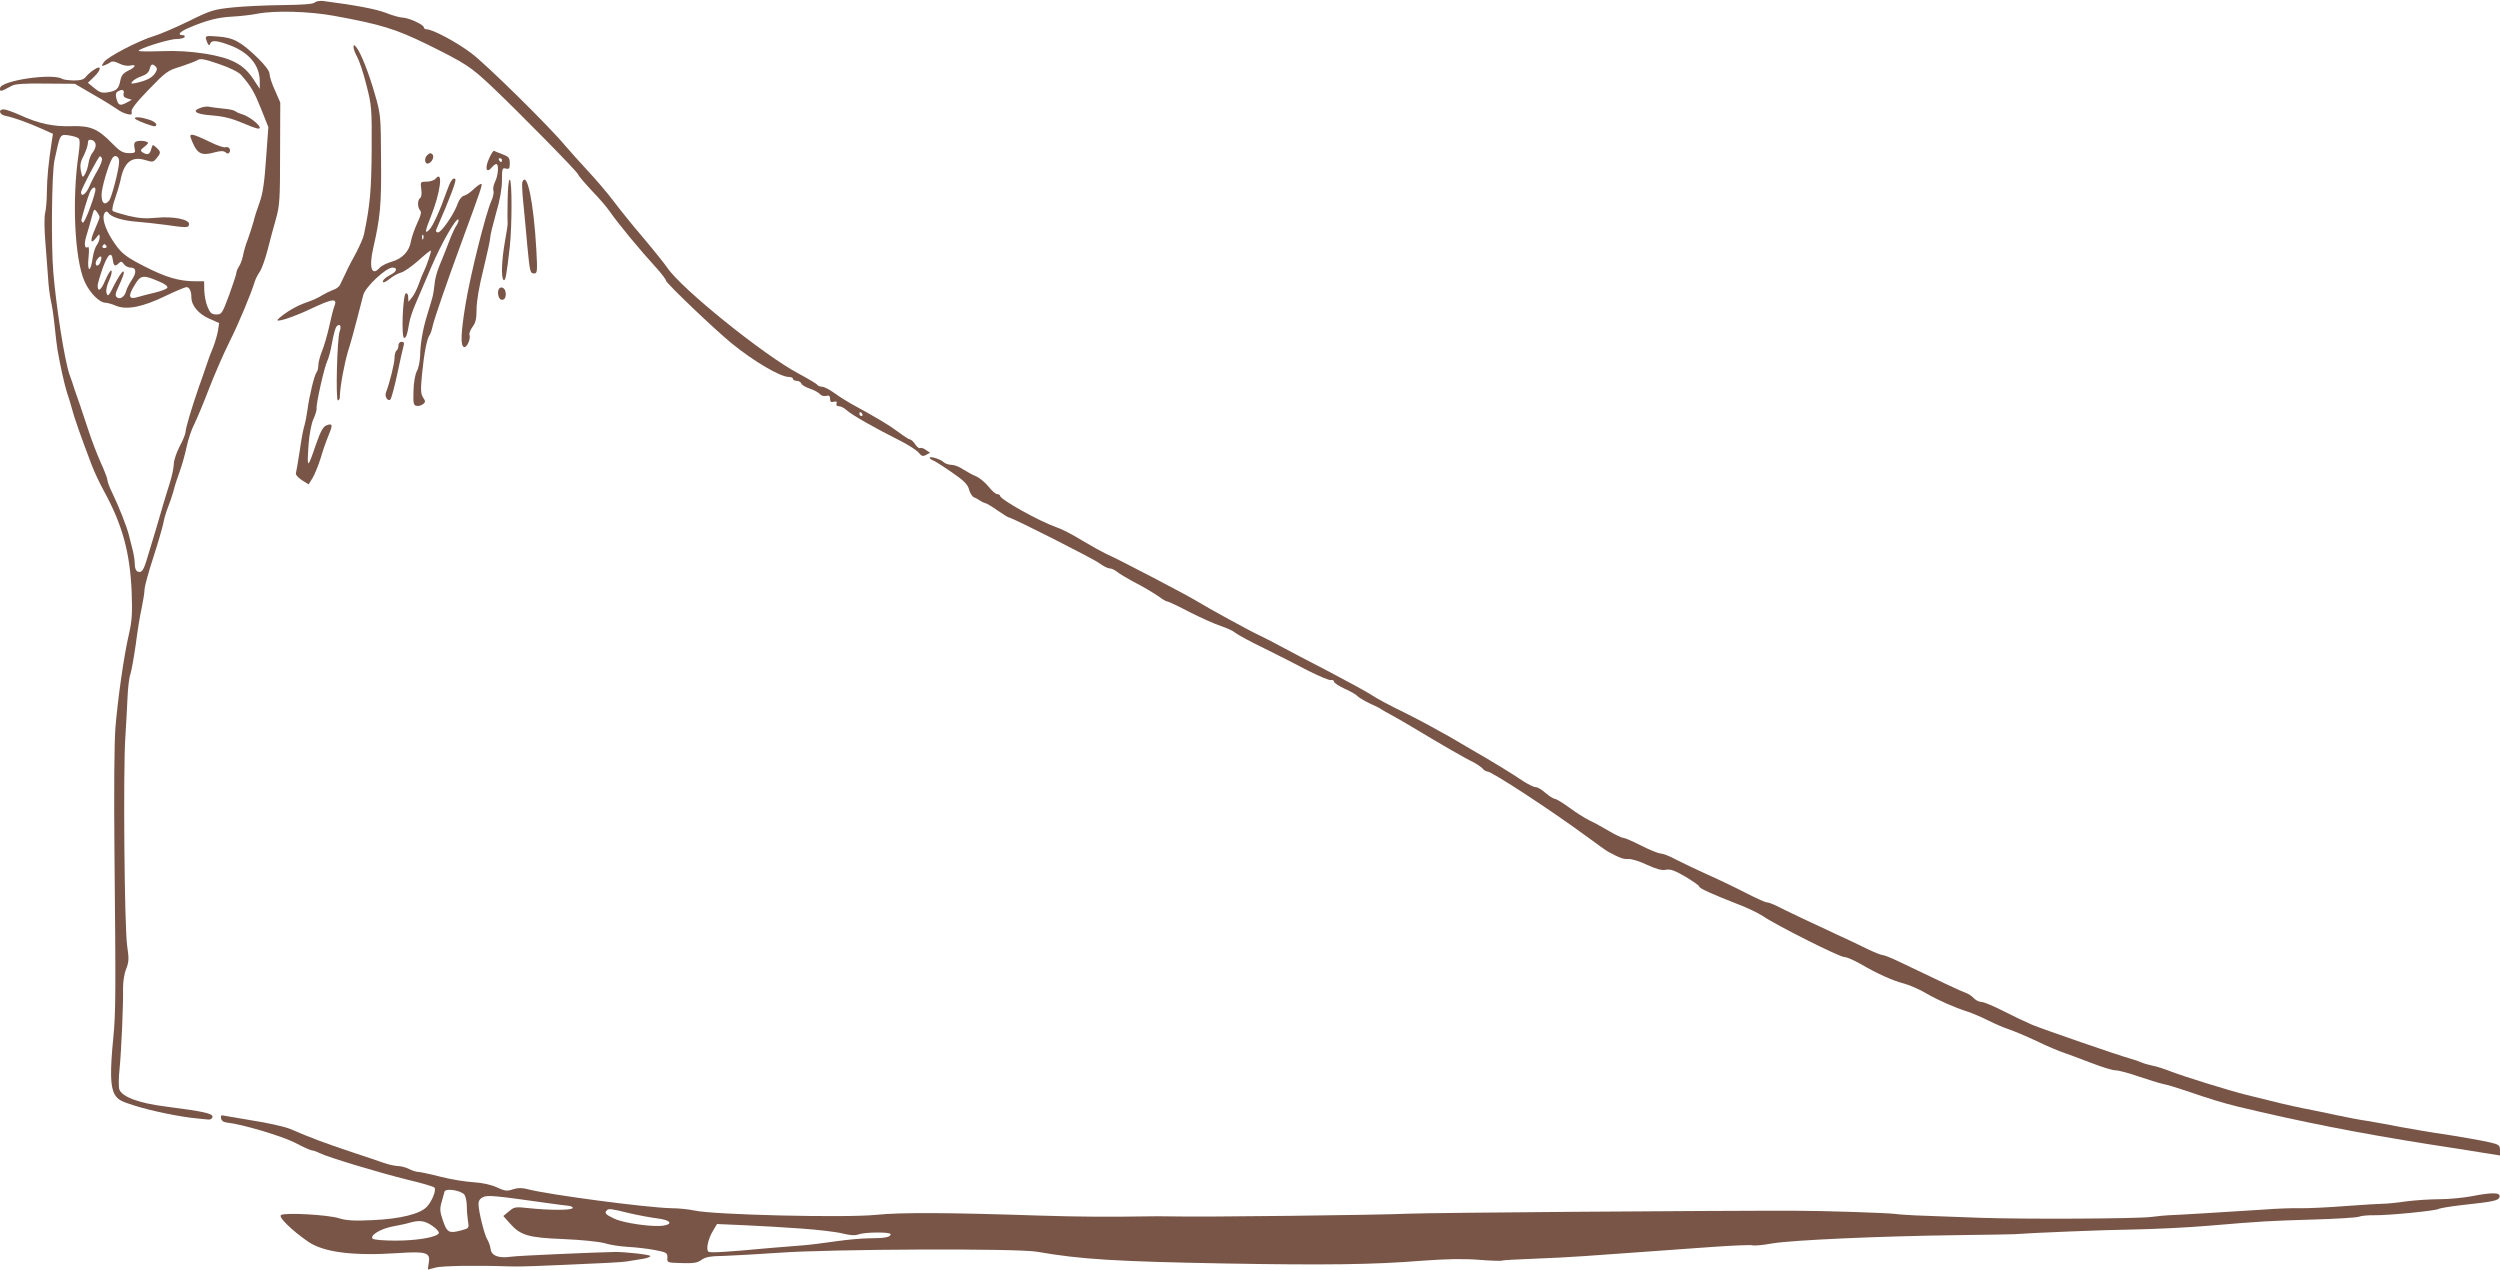
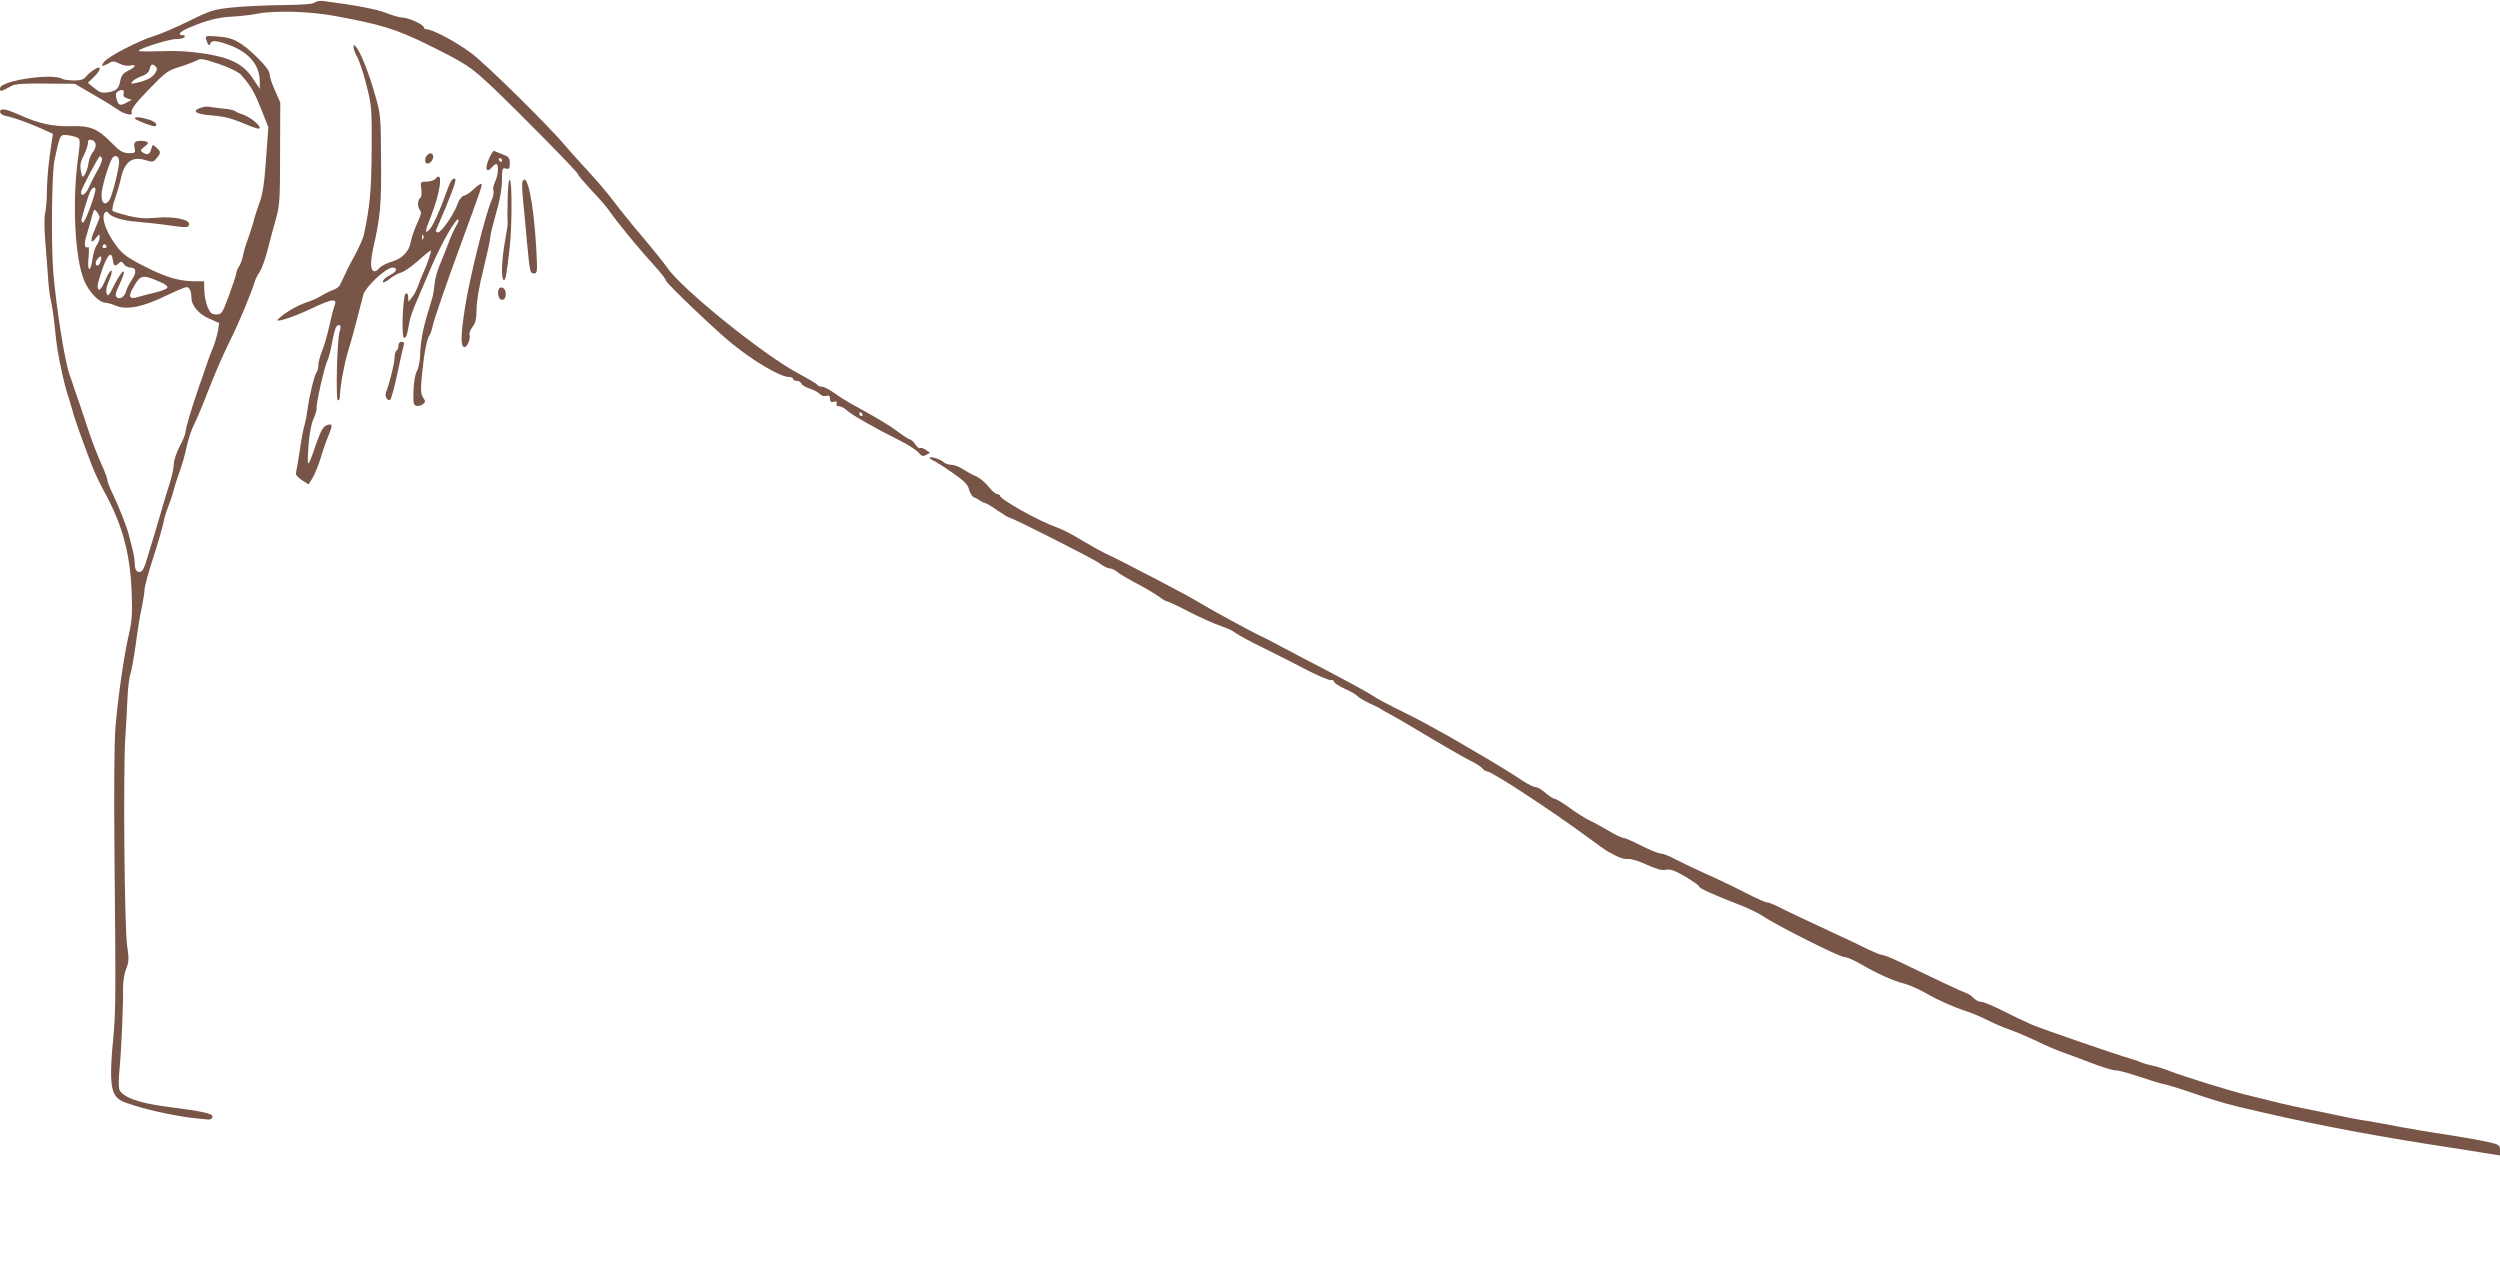
<svg xmlns="http://www.w3.org/2000/svg" version="1.0" width="1280pt" height="650pt" viewBox="0 0 1280 650" preserveAspectRatio="xMidYMid meet">
  <g transform="translate(0,650) scale(0.1,-0.1)" fill="#795548" stroke="none">
    <path d="M1611 6487 c-8 -8 -63 -12 -164 -13 -84 -1 -198 -6 -255 -12 -96 -10 -112 -14 -225 -70 -67 -33 -147 -67 -177 -76 -78 -23 -240 -107 -258 -134 -14 -21 -13 -22 4 -16 11 4 24 11 31 16 7 6 23 3 43 -7 19 -10 42 -14 56 -11 35 9 29 -8 -10 -26 -26 -13 -35 -25 -40 -51 -8 -42 -20 -53 -66 -60 -28 -4 -41 0 -67 22 l-33 27 30 29 c40 38 41 65 3 39 -15 -9 -35 -26 -43 -37 -12 -15 -28 -19 -64 -19 -26 1 -51 4 -57 8 -51 31 -319 -9 -319 -48 0 -19 1 -19 63 14 15 8 71 12 171 10 l149 -1 96 -56 c53 -30 107 -64 121 -74 14 -11 37 -22 52 -25 21 -5 25 -3 22 12 -4 12 24 48 88 114 86 89 98 98 160 116 36 12 76 27 87 33 16 11 34 8 113 -19 56 -19 101 -42 113 -56 52 -60 67 -87 102 -174 l37 -93 -12 -164 c-8 -120 -17 -178 -33 -222 -12 -32 -26 -76 -31 -98 -6 -22 -19 -62 -29 -90 -11 -27 -22 -66 -25 -85 -4 -19 -13 -44 -21 -55 -7 -11 -13 -26 -13 -33 0 -7 -17 -58 -37 -113 -35 -94 -38 -99 -65 -99 -24 0 -32 7 -45 38 -9 20 -16 58 -17 84 l-1 48 -47 0 c-80 0 -149 20 -258 76 -85 43 -112 63 -141 101 -41 54 -69 114 -69 149 0 26 15 40 26 23 12 -20 73 -39 142 -44 37 -3 103 -10 147 -16 115 -16 119 -16 123 2 5 25 -81 43 -168 34 -52 -5 -89 -3 -143 10 -39 10 -76 21 -80 25 -5 4 1 34 13 66 11 32 23 72 26 87 18 96 57 128 126 108 39 -12 43 -12 60 9 23 28 22 33 -2 55 -18 17 -19 16 -26 -9 -7 -27 -19 -32 -44 -16 -13 9 -11 13 10 29 21 17 23 21 8 26 -9 4 -27 5 -40 3 -22 -3 -25 -13 -17 -48 3 -11 -5 -15 -33 -14 -30 1 -45 10 -86 52 -71 73 -110 89 -207 86 -91 -3 -168 13 -263 57 -36 16 -73 29 -83 29 -30 0 -22 -27 8 -33 38 -7 117 -35 186 -66 l58 -26 -6 -40 c-17 -107 -24 -187 -25 -255 0 -41 -4 -91 -9 -111 -5 -20 -4 -85 1 -145 5 -60 11 -143 14 -184 2 -41 9 -94 14 -117 6 -23 15 -84 20 -135 5 -51 12 -106 15 -123 14 -80 35 -174 48 -215 9 -25 20 -63 26 -85 9 -37 47 -146 101 -287 12 -32 39 -90 61 -130 95 -173 134 -314 143 -516 4 -109 2 -149 -13 -215 -27 -115 -57 -329 -70 -482 -6 -81 -8 -320 -5 -635 7 -728 7 -821 -6 -955 -17 -171 -15 -250 7 -288 16 -27 31 -36 103 -58 84 -27 237 -58 315 -65 22 -2 49 -5 60 -6 11 -2 21 4 23 13 3 18 -43 28 -243 54 -134 17 -220 49 -234 87 -4 13 -4 59 1 103 9 92 20 333 18 416 0 32 6 74 16 98 14 36 15 52 5 119 -14 94 -21 908 -9 1071 4 64 9 154 11 201 2 47 8 101 15 120 6 19 18 87 27 150 8 63 21 147 30 185 8 39 15 82 15 96 0 15 20 89 45 165 25 77 47 155 51 174 3 19 13 55 23 80 10 25 23 63 29 85 5 22 19 66 31 98 12 32 28 89 36 127 8 39 26 93 41 121 14 29 48 110 75 181 28 72 74 178 104 238 48 96 109 242 130 310 4 13 16 36 26 50 9 14 27 63 39 110 12 47 31 119 43 160 19 67 21 101 21 335 l1 260 -27 62 c-16 34 -28 72 -28 85 0 14 -22 43 -58 79 -89 86 -126 106 -205 112 -65 5 -67 4 -61 -17 9 -28 16 -34 21 -18 7 17 34 15 98 -9 100 -37 155 -103 155 -186 l0 -38 -33 50 c-49 75 -111 108 -246 130 -78 12 -144 16 -226 13 -63 -2 -115 -2 -115 2 0 11 155 60 192 60 20 0 40 5 43 10 3 6 -1 10 -9 10 -31 0 -16 18 32 38 92 39 147 53 222 57 41 2 99 9 129 15 90 17 265 12 391 -11 242 -44 317 -68 475 -145 204 -101 223 -114 334 -218 139 -132 441 -439 441 -449 0 -5 31 -41 68 -81 38 -39 79 -87 92 -106 41 -60 152 -195 248 -300 23 -26 42 -52 42 -57 0 -12 249 -250 335 -320 114 -93 250 -173 294 -173 11 0 21 -4 21 -10 0 -5 9 -10 19 -10 10 0 21 -6 24 -14 3 -8 23 -19 44 -26 21 -7 43 -19 50 -27 7 -9 21 -13 33 -10 15 4 20 0 20 -15 0 -15 5 -19 19 -15 14 3 18 1 14 -9 -3 -9 2 -14 13 -14 10 0 28 -10 41 -22 24 -22 146 -92 273 -155 41 -21 83 -48 93 -60 15 -19 22 -21 39 -12 l20 11 -21 14 c-12 9 -25 13 -30 10 -5 -3 -16 5 -25 19 -9 14 -21 25 -27 25 -5 0 -33 18 -62 40 -47 35 -101 67 -243 145 -23 13 -61 37 -84 54 -24 17 -51 31 -61 31 -10 0 -20 4 -24 9 -3 6 -46 31 -94 57 -177 93 -603 436 -675 544 -13 19 -68 88 -122 152 -55 64 -124 150 -154 190 -30 40 -89 109 -130 153 -41 44 -93 102 -115 128 -84 101 -404 416 -481 474 -75 57 -199 123 -230 123 -8 0 -14 5 -14 10 0 14 -78 49 -109 50 -14 0 -52 11 -85 24 -51 20 -159 40 -322 61 -18 2 -37 -2 -43 -8z m-814 -328 c9 -9 8 -17 -3 -34 -15 -23 -44 -38 -98 -50 -26 -5 -28 -4 -17 9 7 8 28 20 47 26 23 8 36 20 40 36 7 27 14 30 31 13z m-164 -138 c-3 -13 2 -20 19 -25 l23 -7 -28 -15 c-33 -18 -42 -13 -51 22 -5 18 -3 30 6 35 22 14 36 10 31 -10z m-230 -230 c7 -7 6 -33 -1 -83 -34 -229 -20 -535 31 -649 25 -57 76 -109 107 -109 9 0 35 -7 55 -16 54 -22 136 -6 253 51 52 25 100 45 107 45 15 0 25 -22 25 -53 0 -41 36 -84 90 -108 l52 -23 -6 -40 c-4 -21 -15 -60 -25 -85 -11 -25 -26 -66 -34 -91 -8 -25 -26 -76 -40 -115 -35 -101 -67 -208 -67 -227 0 -9 -13 -42 -30 -73 -16 -31 -30 -72 -30 -89 0 -18 -9 -62 -20 -97 -11 -35 -27 -86 -35 -114 -8 -27 -25 -86 -38 -130 -13 -44 -32 -105 -41 -135 -20 -70 -30 -84 -50 -77 -10 4 -16 18 -16 39 0 18 -5 51 -11 73 -6 22 -14 56 -19 75 -10 41 -50 144 -85 216 -14 28 -25 58 -25 66 0 8 -15 48 -34 89 -18 41 -46 112 -61 159 -16 47 -36 108 -45 135 -10 28 -22 64 -28 80 -5 17 -17 53 -27 80 -25 75 -67 341 -82 520 -12 146 -8 510 6 575 29 136 28 133 73 127 22 -3 45 -10 51 -16z m87 -34 c0 -11 -7 -28 -15 -37 -9 -10 -19 -35 -22 -56 -3 -22 -12 -47 -19 -58 -11 -17 -13 -15 -20 20 -5 29 -2 47 15 78 11 23 21 51 21 63 0 16 5 20 20 16 12 -3 20 -14 20 -26z m32 -69 c3 -7 -7 -33 -21 -58 -15 -25 -35 -64 -45 -88 -17 -37 -41 -53 -41 -26 0 14 89 184 97 184 3 0 8 -6 10 -12z m88 -15 c0 -38 -38 -183 -51 -200 -23 -27 -39 -15 -39 30 0 35 35 155 55 187 13 21 35 10 35 -17z m-123 -155 c-14 -58 -55 -162 -63 -158 -5 3 -8 10 -7 15 4 21 31 111 42 138 13 33 36 37 28 5z m23 -130 c0 -4 -11 -32 -24 -62 -26 -58 -23 -81 6 -44 17 22 18 22 18 2 0 -11 -7 -29 -15 -40 -8 -10 -17 -40 -21 -67 -10 -74 -28 -72 -21 2 4 37 3 60 -2 56 -19 -11 -22 17 -7 63 8 26 20 67 26 92 11 41 13 43 26 25 8 -10 14 -22 14 -27z m35 -148 c3 -5 -1 -10 -10 -10 -9 0 -13 5 -10 10 3 6 8 10 10 10 2 0 7 -4 10 -10z m33 -73 c4 -30 12 -33 31 -14 10 10 15 9 25 -5 7 -10 22 -18 34 -18 30 0 33 -24 7 -63 -13 -19 -27 -46 -30 -60 -8 -28 -33 -43 -48 -28 -7 7 -6 20 3 38 32 70 40 93 30 93 -5 0 -25 -30 -44 -67 -28 -57 -34 -64 -40 -45 -5 13 0 39 13 67 11 24 16 47 11 50 -4 3 -18 -20 -31 -50 -21 -51 -39 -64 -39 -27 0 9 12 50 26 90 27 73 46 88 52 39z m-63 -6 c-7 -23 -25 -29 -25 -8 0 14 21 39 28 33 2 -3 1 -14 -3 -25z m308 -106 c21 -9 37 -21 34 -28 -2 -6 -30 -17 -63 -25 -32 -7 -72 -18 -89 -23 -44 -14 -51 3 -20 54 35 61 44 63 138 22z m3592 -675 c3 -5 1 -10 -4 -10 -6 0 -11 5 -11 10 0 6 2 10 4 10 3 0 8 -4 11 -10z" />
    <path d="M1810 6258 c0 -9 9 -32 19 -50 10 -18 32 -82 47 -143 27 -106 28 -118 27 -335 -2 -208 -8 -278 -39 -428 -3 -18 -22 -60 -40 -95 -19 -34 -44 -82 -55 -107 -12 -25 -25 -52 -29 -60 -4 -8 -20 -20 -36 -25 -16 -6 -40 -18 -55 -27 -14 -10 -51 -27 -82 -37 -49 -17 -107 -51 -142 -84 -26 -24 70 6 169 53 112 53 136 55 117 9 -5 -13 -17 -60 -26 -103 -10 -44 -26 -99 -36 -123 -10 -25 -19 -57 -19 -72 0 -15 -4 -31 -9 -37 -11 -12 -38 -123 -47 -194 -4 -30 -11 -65 -15 -78 -5 -12 -16 -70 -24 -128 -9 -58 -18 -110 -20 -117 -3 -7 11 -22 30 -35 l35 -22 20 32 c11 18 30 65 42 103 11 39 30 92 41 118 22 53 20 61 -12 49 -16 -6 -30 -30 -53 -97 -44 -129 -47 -129 -38 0 4 53 14 106 25 130 10 22 17 46 16 53 -4 21 40 214 54 242 7 14 19 57 25 95 7 39 17 76 22 82 17 21 28 4 17 -24 -13 -36 -21 -353 -9 -353 6 0 10 8 10 18 1 53 22 167 43 237 14 44 34 118 46 165 12 47 26 101 31 120 11 41 116 140 150 140 27 0 22 -21 -9 -36 -29 -15 -46 -32 -39 -39 3 -3 18 5 34 18 16 13 41 27 56 31 15 3 55 31 89 61 34 31 63 54 65 52 4 -3 -22 -79 -35 -105 -5 -9 -17 -38 -26 -64 -9 -26 -25 -58 -35 -70 l-19 -23 -1 23 c0 14 -5 22 -12 20 -16 -6 -24 -228 -9 -228 11 0 16 16 26 75 3 22 19 69 35 105 15 36 51 119 79 185 51 119 127 252 138 241 3 -3 -1 -16 -9 -29 -9 -12 -28 -54 -42 -92 -15 -39 -36 -92 -48 -120 -11 -27 -22 -68 -23 -90 -2 -22 -7 -56 -13 -75 -6 -19 -18 -60 -27 -90 -21 -69 -33 -141 -34 -203 -1 -26 -8 -62 -17 -78 -9 -17 -16 -60 -17 -102 -2 -62 0 -72 16 -75 10 -2 25 2 33 9 13 10 13 15 0 34 -12 19 -13 40 -5 121 10 104 25 182 39 199 4 5 11 26 15 45 8 36 71 220 152 440 96 261 103 283 98 288 -3 3 -20 -8 -38 -25 -17 -17 -41 -33 -51 -35 -11 -2 -24 -18 -32 -39 -17 -52 -84 -149 -101 -149 -9 0 -13 6 -10 13 74 170 105 253 98 260 -11 11 -25 -9 -44 -63 -33 -95 -70 -176 -88 -195 -25 -26 -24 -11 6 64 50 123 66 245 25 196 -7 -8 -27 -15 -45 -15 -33 0 -33 -1 -28 -39 3 -23 1 -41 -6 -45 -14 -9 -14 -49 0 -63 8 -8 4 -26 -14 -64 -14 -30 -29 -72 -33 -94 -8 -52 -45 -90 -99 -105 -24 -7 -52 -21 -61 -31 -41 -46 -56 0 -33 101 36 158 42 219 40 449 -1 229 -2 236 -32 340 -32 112 -74 216 -96 241 -11 12 -13 12 -13 -2z m357 -980 c-3 -8 -6 -5 -6 6 -1 11 2 17 5 13 3 -3 4 -12 1 -19z" />
    <path d="M1027 5948 c-48 -17 -25 -33 59 -39 61 -5 100 -15 162 -41 58 -25 82 -32 82 -22 0 16 -56 59 -90 69 -14 4 -30 11 -36 16 -6 5 -34 11 -62 13 -29 3 -60 7 -69 9 -10 3 -31 1 -46 -5z" />
    <path d="M690 5894 c0 -5 47 -26 88 -38 15 -5 22 -3 22 7 0 7 -17 19 -39 25 -41 13 -71 15 -71 6z" />
-     <path d="M985 5773 c26 -62 48 -72 118 -52 28 7 42 7 52 -1 9 -8 15 -8 20 0 9 15 -5 32 -21 26 -8 -3 -45 10 -83 29 -38 19 -77 35 -85 35 -15 0 -15 -3 -1 -37z" />
    <path d="M2507 5695 c-27 -56 -18 -88 13 -50 7 8 16 15 21 15 14 0 10 -58 -6 -90 -8 -16 -12 -36 -9 -45 4 -9 -1 -33 -10 -53 -29 -65 -106 -372 -132 -527 -25 -153 -27 -216 -8 -222 14 -5 35 42 28 62 -3 8 4 26 15 41 16 21 21 41 21 90 0 40 13 118 35 205 19 78 35 151 35 163 0 12 14 68 30 125 20 67 30 126 30 168 0 60 2 65 20 60 17 -4 20 0 20 27 0 28 -5 34 -37 46 -21 8 -41 16 -44 18 -3 1 -13 -14 -22 -33z m63 -15 c0 -5 -2 -10 -4 -10 -3 0 -8 5 -11 10 -3 6 -1 10 4 10 6 0 11 -4 11 -10z" />
    <path d="M2187 5705 c-17 -16 -12 -48 6 -42 20 6 32 36 21 47 -8 8 -16 7 -27 -5z" />
    <path d="M2599 5473 c-1 -60 -1 -112 0 -116 1 -5 -5 -47 -14 -95 -17 -97 -20 -188 -6 -196 9 -6 15 29 31 169 12 112 12 345 0 345 -6 0 -10 -43 -11 -107z" />
    <path d="M2674 5567 c-2 -7 0 -58 6 -112 5 -55 15 -152 20 -215 13 -134 14 -140 36 -140 15 0 16 12 10 123 -14 244 -48 407 -72 344z" />
    <path d="M2557 5024 c-13 -13 -7 -52 8 -58 17 -6 29 13 23 40 -3 19 -20 28 -31 18z" />
    <path d="M2040 4731 c0 -11 -4 -23 -10 -26 -5 -3 -10 -21 -10 -38 0 -28 -26 -131 -44 -177 -8 -20 10 -48 23 -35 5 6 21 64 35 130 14 66 28 130 32 143 5 16 2 22 -10 22 -9 0 -16 -8 -16 -19z" />
    <path d="M4760 4156 c0 -4 10 -11 23 -16 12 -6 56 -34 97 -63 58 -40 76 -59 82 -85 5 -18 17 -36 26 -39 9 -3 23 -11 31 -17 7 -5 19 -11 26 -12 6 -1 35 -18 63 -38 29 -20 55 -36 59 -36 15 0 430 -210 462 -234 19 -14 42 -26 52 -26 9 0 27 -8 40 -19 13 -10 47 -30 74 -45 71 -37 105 -58 142 -83 17 -13 35 -23 41 -23 5 0 56 -24 113 -54 57 -29 129 -61 159 -71 30 -10 64 -25 75 -35 11 -9 76 -45 145 -78 69 -34 171 -86 226 -115 56 -28 109 -51 118 -49 9 2 16 -2 16 -8 0 -6 24 -22 54 -36 30 -13 59 -30 65 -37 6 -7 34 -24 63 -38 29 -13 55 -26 58 -29 3 -3 23 -14 45 -26 22 -12 74 -41 115 -66 134 -81 274 -162 311 -179 19 -10 41 -25 49 -33 7 -9 18 -16 25 -16 23 0 324 -197 505 -330 56 -41 107 -78 114 -81 59 -32 79 -39 103 -37 16 1 59 -12 96 -30 49 -22 76 -30 97 -25 23 4 45 -4 100 -36 38 -23 70 -45 70 -50 0 -9 64 -38 189 -87 52 -19 114 -49 138 -65 67 -46 391 -209 416 -209 12 0 49 -16 82 -35 88 -51 163 -85 224 -101 29 -8 80 -30 113 -50 63 -36 144 -72 213 -94 22 -7 69 -27 105 -45 36 -18 83 -38 105 -45 22 -7 86 -34 142 -60 55 -27 118 -53 140 -60 21 -7 82 -30 137 -51 54 -21 111 -39 127 -39 16 0 68 -14 117 -31 48 -16 105 -34 127 -39 22 -4 74 -20 115 -34 125 -43 192 -63 260 -80 323 -78 627 -138 995 -196 105 -16 227 -35 273 -43 l82 -13 0 27 c0 24 -5 29 -47 39 -47 11 -172 33 -288 50 -33 5 -109 18 -170 29 -60 12 -139 26 -175 32 -36 5 -105 18 -155 29 -49 11 -126 26 -170 35 -74 15 -138 30 -300 71 -87 22 -310 91 -380 118 -33 13 -76 27 -95 30 -19 4 -44 11 -55 16 -11 5 -36 14 -55 19 -71 20 -447 150 -505 174 -33 14 -100 46 -149 71 -49 25 -99 46 -111 46 -12 0 -30 9 -40 20 -10 11 -27 22 -39 26 -19 6 -147 66 -342 160 -39 19 -77 34 -85 34 -8 0 -45 15 -84 34 -38 19 -106 51 -150 71 -127 59 -267 125 -307 146 -20 10 -44 19 -52 19 -8 0 -54 21 -103 46 -48 25 -137 68 -198 95 -60 27 -135 63 -166 79 -31 17 -65 30 -76 30 -11 0 -56 18 -99 40 -43 22 -85 40 -92 40 -8 0 -40 15 -72 34 -32 19 -77 44 -101 55 -24 12 -71 41 -104 66 -33 24 -66 44 -74 45 -7 0 -29 14 -48 30 -18 17 -41 30 -51 30 -9 0 -40 15 -67 33 -51 35 -173 109 -235 144 -19 11 -82 48 -140 82 -58 33 -161 89 -230 123 -69 33 -143 73 -165 88 -22 15 -121 69 -220 121 -99 51 -211 110 -250 131 -38 21 -86 45 -105 54 -50 23 -267 142 -322 176 -46 29 -400 214 -468 244 -19 9 -73 39 -120 67 -47 29 -105 59 -130 67 -89 31 -290 143 -290 162 0 4 -6 8 -14 8 -8 0 -28 17 -45 39 -17 21 -45 44 -63 52 -18 7 -48 24 -67 36 -19 13 -45 23 -59 23 -14 0 -33 6 -41 14 -17 16 -71 32 -71 22z" />
-     <path d="M1132 774 c2 -13 13 -20 33 -22 75 -8 277 -68 346 -103 41 -22 80 -39 86 -39 6 0 24 -6 40 -14 41 -21 307 -101 453 -137 69 -16 129 -34 134 -39 11 -11 -10 -67 -37 -97 -33 -38 -138 -64 -278 -70 -98 -5 -136 -2 -175 10 -54 17 -274 30 -295 16 -16 -9 52 -76 138 -136 80 -55 230 -74 459 -59 147 10 169 3 159 -50 -3 -19 -5 -34 -3 -34 2 0 19 5 38 10 31 9 204 12 379 6 57 -2 132 1 501 18 47 2 99 6 115 10 17 3 47 8 68 11 20 3 37 10 37 14 0 7 -124 21 -180 21 -105 -2 -496 -19 -530 -24 -66 -10 -104 4 -108 39 -2 15 -10 38 -17 49 -15 23 -45 144 -45 182 0 16 8 28 24 35 23 11 63 7 331 -31 39 -6 84 -11 100 -13 17 -1 29 -6 27 -12 -3 -12 -116 -12 -222 -1 -72 8 -77 7 -104 -16 l-29 -24 32 -36 c55 -63 95 -75 275 -82 93 -4 181 -13 211 -21 28 -9 82 -17 120 -19 39 -2 100 -9 137 -16 62 -12 66 -15 65 -39 -2 -26 -1 -26 73 -28 60 -2 80 1 101 16 20 15 46 20 120 21 52 2 177 9 279 16 264 19 1220 23 1320 5 222 -39 407 -50 960 -60 512 -9 763 -6 1010 14 122 9 210 11 289 5 63 -5 118 -7 122 -4 4 2 74 6 156 9 81 3 202 9 268 14 66 5 192 14 280 20 88 6 251 18 362 26 111 8 208 12 216 9 8 -3 55 1 103 10 104 17 552 37 944 42 151 2 284 4 295 5 92 7 456 22 610 24 105 2 276 10 380 19 285 24 313 25 539 32 115 3 220 10 232 14 12 5 49 9 81 8 75 -1 315 23 328 32 6 4 60 13 120 20 167 18 189 23 193 43 4 22 -37 23 -145 2 -43 -8 -116 -15 -163 -15 -47 0 -123 -5 -170 -11 -47 -7 -98 -12 -115 -12 -16 0 -104 -5 -195 -12 -91 -7 -196 -12 -235 -11 -38 1 -122 -2 -185 -7 -170 -11 -462 -29 -485 -29 -11 0 -53 -4 -93 -9 -78 -9 -648 -12 -877 -4 -77 3 -198 7 -270 10 -71 2 -146 7 -165 10 -36 5 -364 16 -505 16 -425 1 -1871 -10 -1980 -15 -149 -7 -1076 -18 -1210 -14 -44 1 -111 1 -150 0 -167 -3 -334 -2 -525 4 -486 16 -716 17 -845 4 -156 -16 -831 0 -929 22 -27 6 -81 12 -120 12 -127 3 -626 69 -733 97 -30 8 -50 8 -76 0 -31 -11 -42 -9 -84 10 -30 14 -74 23 -118 26 -38 2 -115 14 -169 28 -54 14 -107 25 -116 25 -10 0 -31 7 -46 15 -16 8 -42 15 -59 15 -16 1 -48 8 -70 16 -22 8 -94 32 -160 54 -147 49 -208 72 -320 120 -30 12 -108 30 -210 46 -49 8 -103 17 -118 20 -25 6 -28 4 -25 -12z m1246 -391 c6 -9 12 -35 12 -57 0 -23 3 -58 6 -78 6 -36 6 -37 -36 -48 -61 -16 -71 -11 -92 50 -16 47 -17 61 -7 95 6 22 13 46 15 54 6 19 85 6 102 -16z m842 -94 c47 -11 112 -23 144 -27 67 -8 85 -28 34 -37 -52 -9 -205 12 -254 36 -43 20 -51 29 -37 42 9 10 20 9 113 -14z m-1007 -65 c21 -14 36 -31 34 -37 -7 -21 -109 -39 -221 -39 -59 0 -112 4 -118 10 -16 16 39 50 100 62 31 6 71 14 87 19 52 15 79 12 118 -15z m1887 -14 c85 -6 181 -17 212 -25 41 -10 65 -12 84 -5 32 12 164 13 164 1 0 -15 -29 -21 -104 -21 -40 0 -118 -7 -173 -15 -56 -8 -132 -18 -170 -21 -37 -3 -115 -9 -173 -14 -226 -21 -301 -25 -312 -19 -15 9 -3 66 23 108 l20 34 137 -6 c75 -3 207 -11 292 -17z" />
  </g>
</svg>